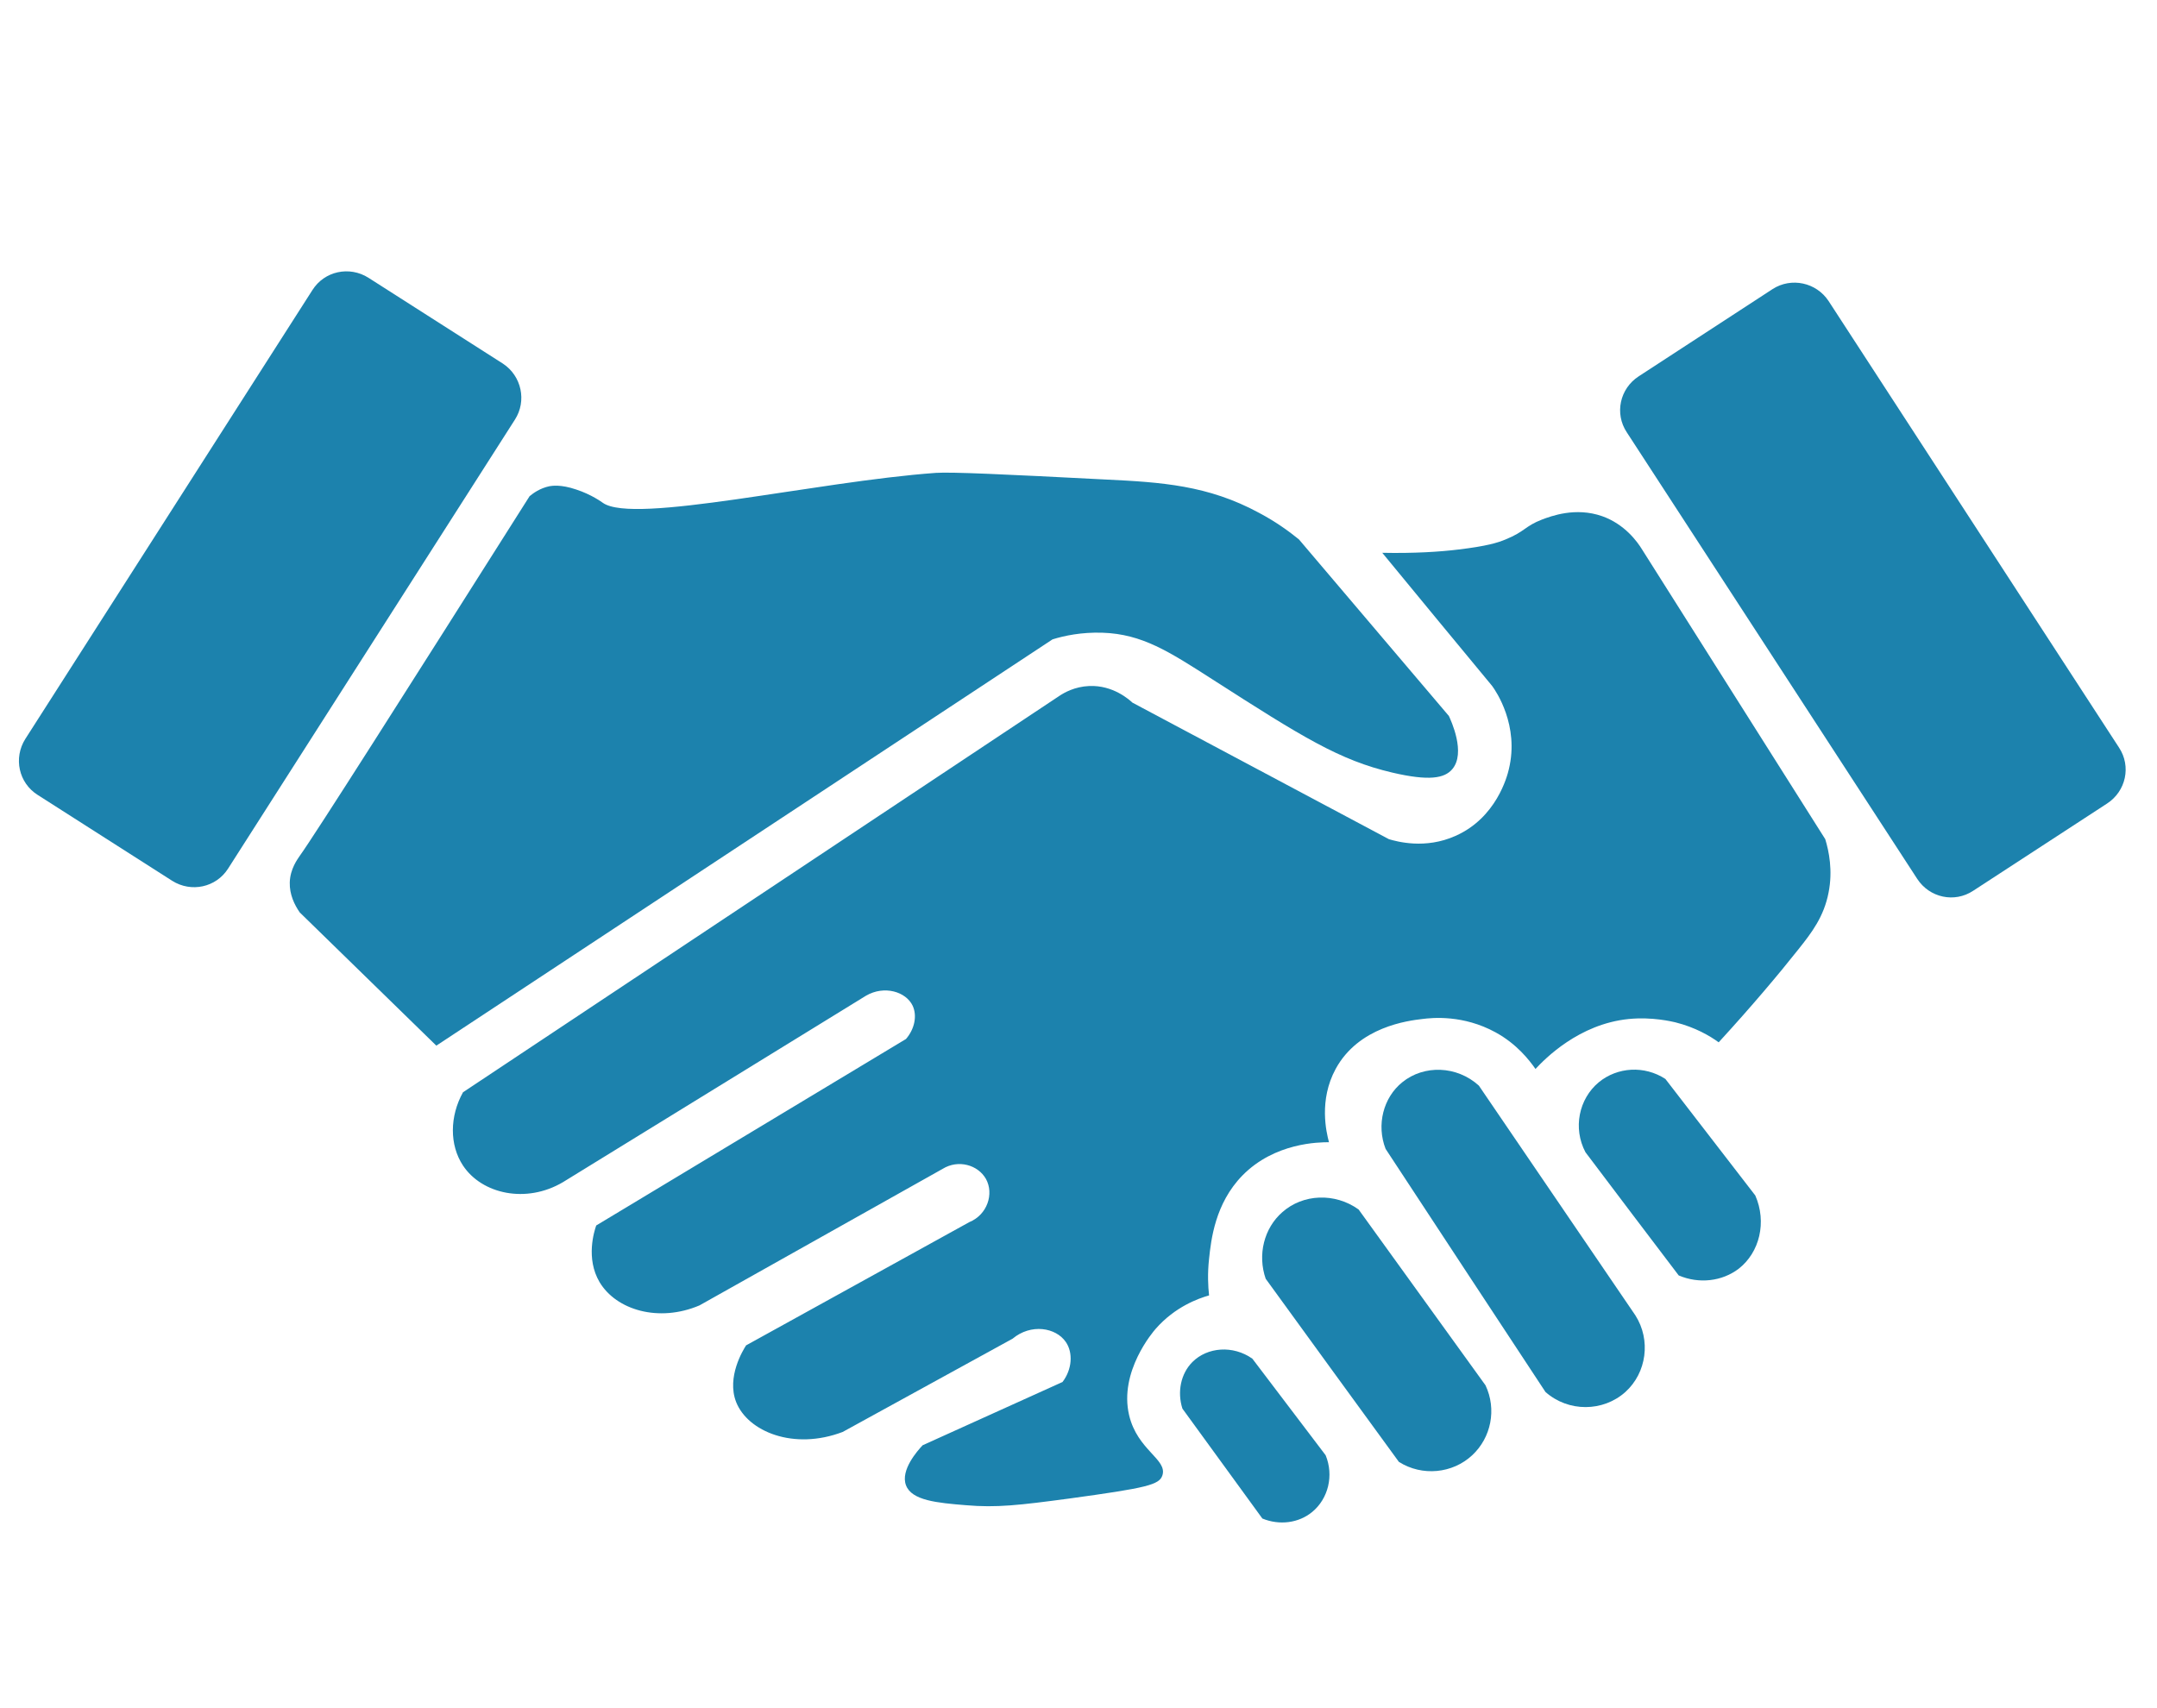
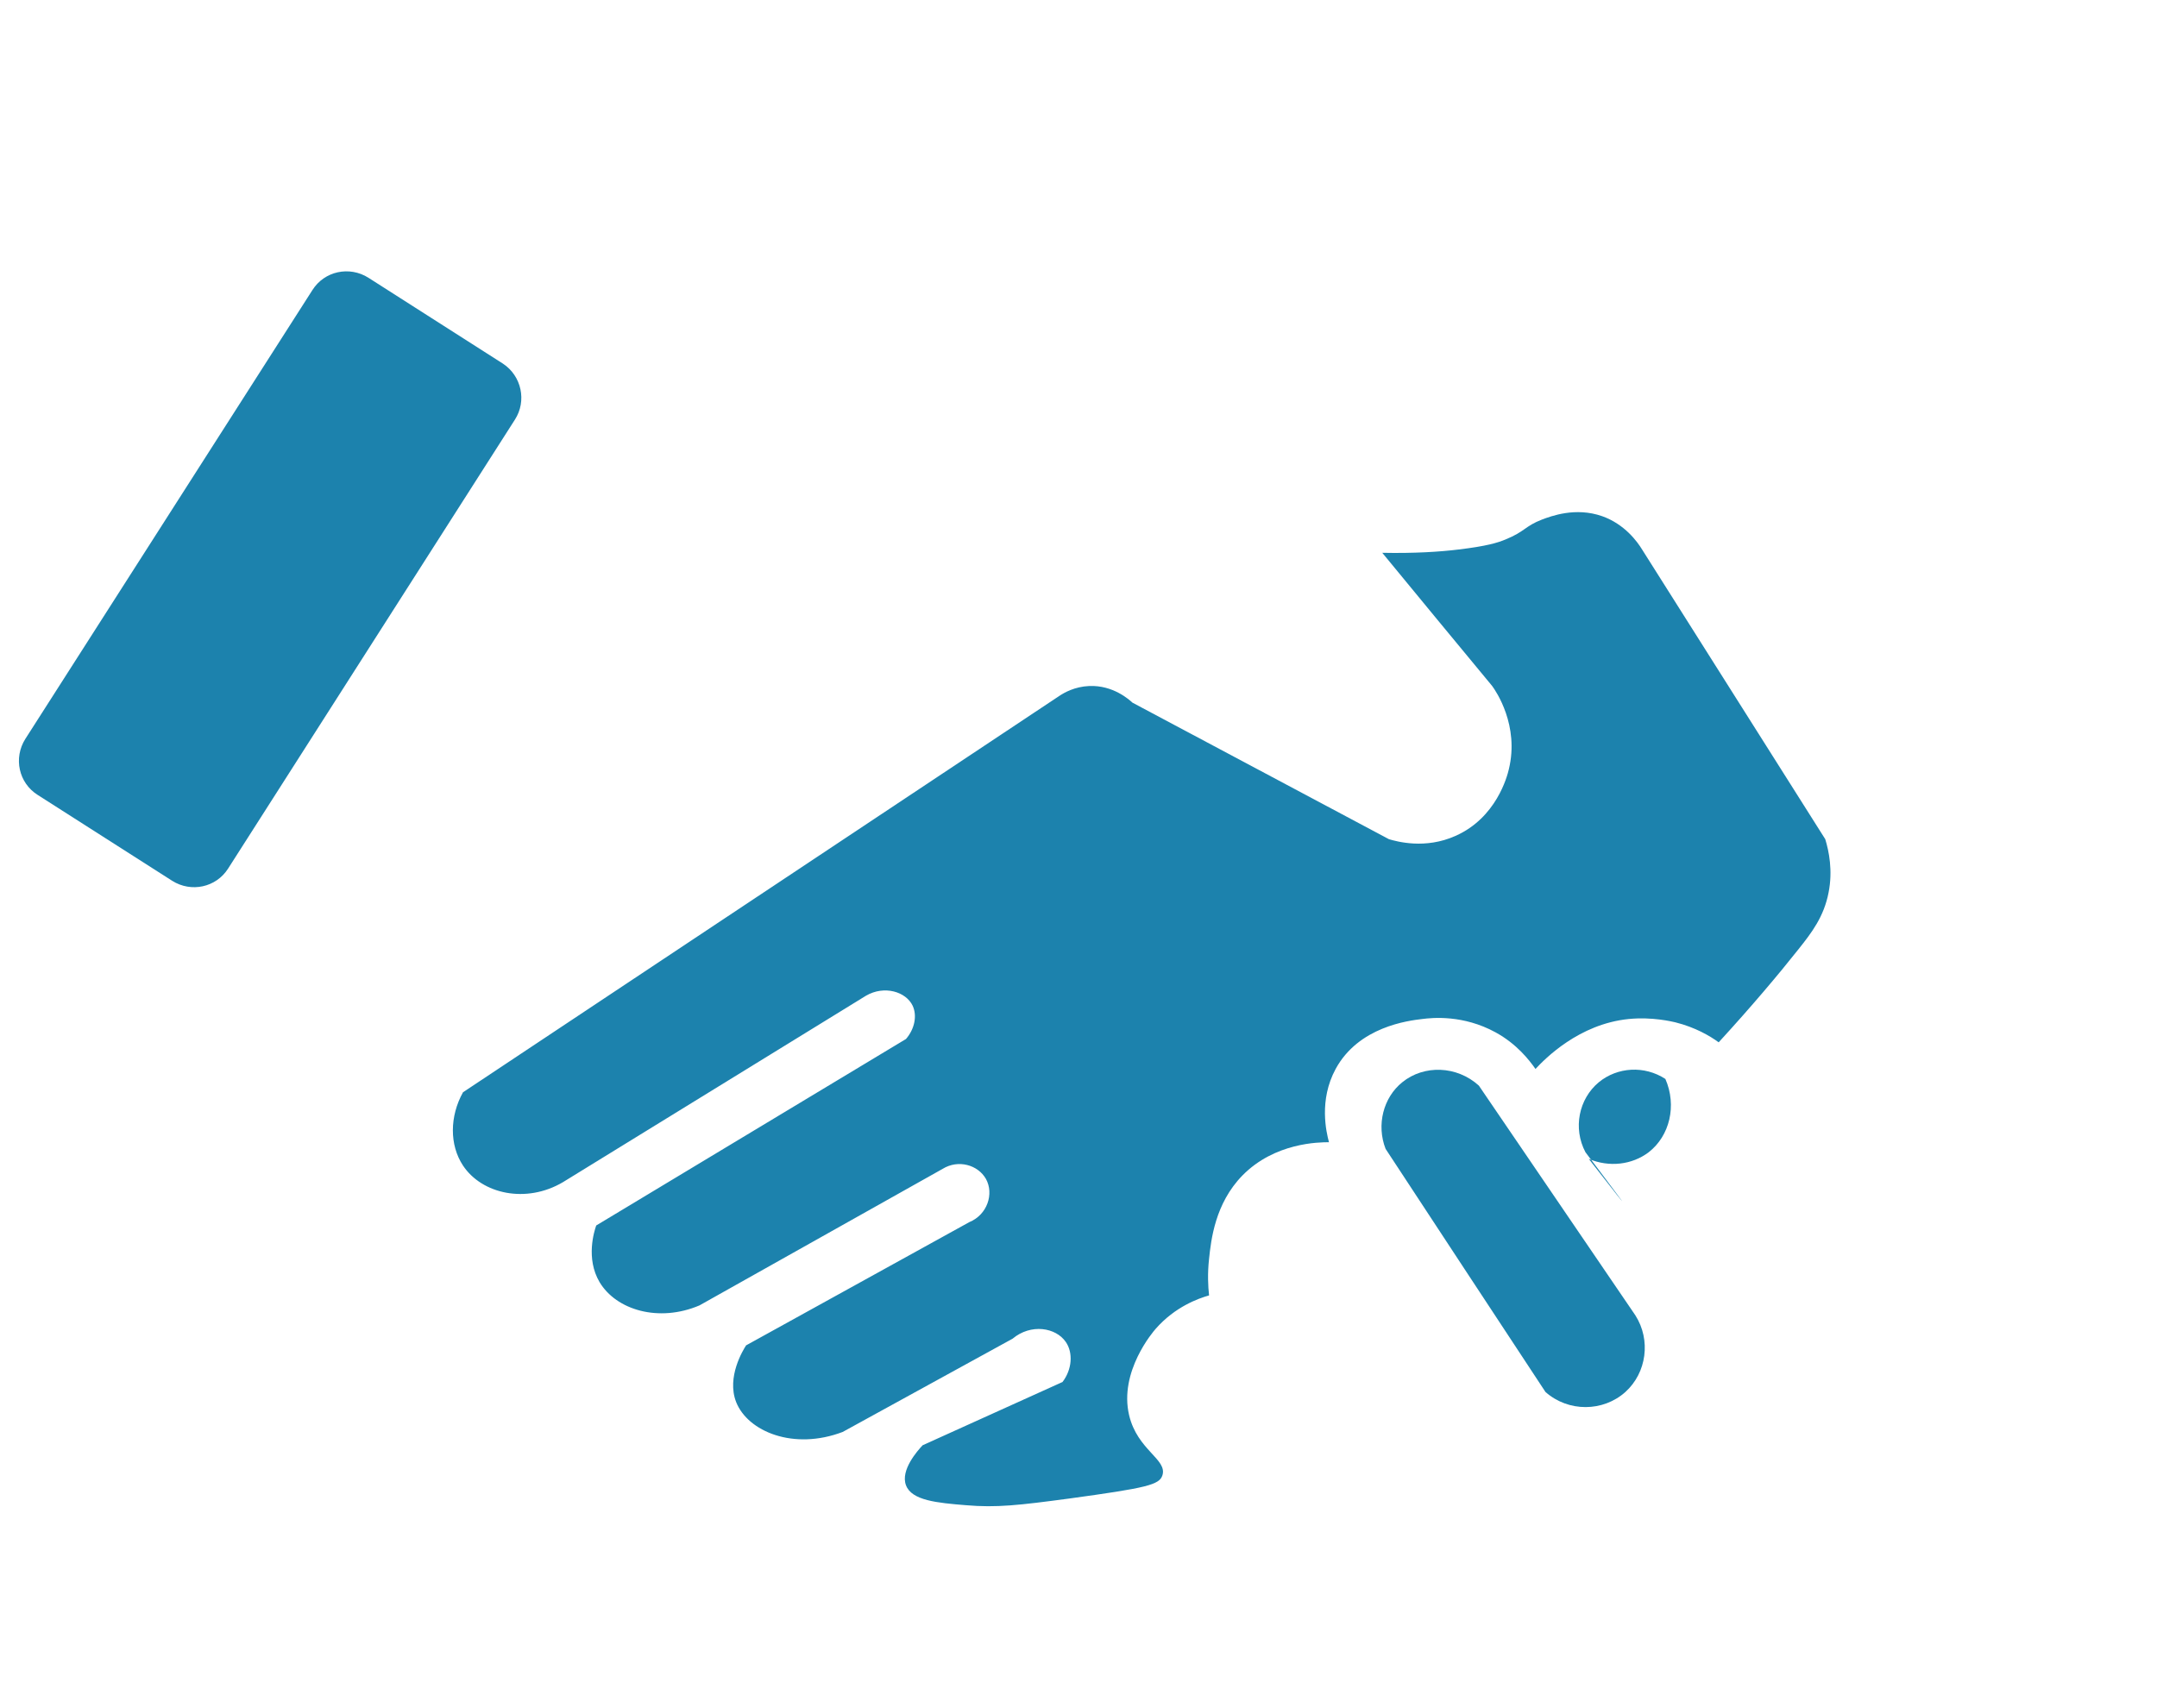
<svg xmlns="http://www.w3.org/2000/svg" version="1.1" id="Calque_1" x="0px" y="0px" viewBox="0 0 647.6 513" style="enable-background:new 0 0 647.6 513;" xml:space="preserve">
  <style type="text/css">
	.st0{fill:#1C82AD;}
</style>
  <path class="st0" d="M154.6,126L68.5,260.8c-3.6,5.7-11.1,7.3-16.8,3.7l-40.4-25.8c-5.7-3.6-7.3-11.1-3.7-16.8L93.8,87.1  c3.6-5.7,11.1-7.3,16.8-3.7l40.4,25.8C156.6,112.9,158.2,120.4,154.6,126z" />
-   <path class="st0" d="M549,90.4l87.2,134.1c3.7,5.6,2.1,13.1-3.6,16.8l-40.2,26.2c-5.6,3.7-13.1,2.1-16.8-3.6l-87.2-134.1  c-3.7-5.6-2.1-13.1,3.6-16.8l40.2-26.2C537.8,83.2,545.3,84.8,549,90.4z" />
-   <path class="st0" d="M90,257c4.4-6.1,31.6-48.9,69-108c1.1-0.9,3.1-2.4,6-3c0.7-0.1,3.3-0.6,8,1c4.6,1.5,7.7,3.8,8,4  c9.3,6.6,63.9-6.4,100-9c4.7-0.3,20.1,0.4,51,2c16.6,0.8,30.7,1.7,46,10c5.3,2.8,9.3,5.8,12,8c15,17.7,30,35.3,45,53  c0.6,1.3,5.2,11.1,1,16c-2.3,2.7-6.9,3.6-18,1c-15.8-3.7-26.9-10.6-54-28c-13.1-8.4-21.1-13.6-33-14c-6.3-0.2-11.5,0.9-15,2  c-61.7,40.7-123.3,81.3-185,122c-13.7-13.3-27.3-26.7-41-40c-1.6-2.3-3.1-5.4-3-9C87.1,260.9,89.4,257.9,90,257z" />
  <path class="st0" d="M415,166c9.5,0.2,17.4-0.3,23-1c8.3-1,11.6-2,14-3c5.9-2.4,5.8-4,11-6c2.7-1,10-3.8,18-1  c6.8,2.4,10.6,7.7,12,10c18.3,29,36.7,58,55,87c1.1,3.6,2.3,9.4,1,16c-1.4,7.3-5.1,12.1-9,17c-6.1,7.7-14.1,17.2-24,28  c-2.6-1.9-7-4.5-13-6c-0.9-0.2-6.9-1.7-14-1c-15,1.5-25.2,12-28,15c-1.9-2.7-5.6-7.5-12-11c-9.7-5.3-18.9-4.4-22-4  c-4.2,0.5-19.1,2.3-26,15c-5.1,9.4-2.8,19-2,22c-3,0-16.3,0.1-26,10c-8.2,8.4-9.4,19.3-10,25c-0.5,4.5-0.3,8.3,0,11  c-3.2,0.9-10.2,3.4-16,10c-0.8,0.9-11.1,12.9-8,26c2.5,10.5,11.5,13.2,10,18c-0.9,2.9-4.7,3.8-28,7c-15,2-21.8,2.8-31,2  c-8.6-0.7-16.3-1.4-18-6c-1.7-4.5,3.4-10.3,5-12c14-6.3,28-12.7,42-19c2.9-3.8,3.2-8.8,1-12c-3-4.4-10.5-5.6-16-1  c-17,9.3-34,18.7-51,28c-14.7,5.6-28.5-0.1-32-9c-2.9-7.5,2.1-15.6,3-17c22.3-12.3,44.7-24.7,67-37c5.4-2.2,7.5-8.5,5-13  c-2.4-4.2-8.3-5.9-13-3c-24.3,13.7-48.7,27.3-73,41c-12.2,5.2-25,1.4-30-7c-4.2-7.1-1.6-15.3-1-17c31-18.7,62-37.3,93-56  c2.6-3,3.4-7,2-10c-2-4.2-8.5-6.2-14-3c-30.3,18.7-60.7,37.3-91,56c-11,6.5-24.3,3.6-30-5c-4.1-6.2-4-14.8,0-22  c59.7-39.7,119.3-79.3,179-119c1.5-1,4.6-2.8,9-3c7.2-0.3,12,4.1,13,5c25.7,13.7,51.3,27.3,77,41c2.4,0.7,10.9,3.1,20-1  c12.2-5.4,15.5-17.8,16-20c3.2-13.2-3.9-23.5-5-25C437,192.7,426,179.4,415,166z" />
-   <path class="st0" d="M355,423c-1.6-5-0.5-10.5,3-14c4.5-4.5,12.2-5.1,18-1c7.3,9.7,14.7,19.3,22,29c2.5,6.1,0.8,13-4,17  c-4.1,3.4-9.9,4.1-15,2C371,445,363,434,355,423z" />
-   <path class="st0" d="M380,384c-2.5-7.2-0.5-15.2,5-20c6.2-5.5,15.8-5.9,22.9-0.8c12.7,17.6,25.4,35.2,38.1,52.8  c3.4,7.2,1.7,15.7-4,21c-5.9,5.5-15,6.4-22,2C406.7,420.7,393.3,402.4,380,384z" />
  <path class="st0" d="M416,345c-2.8-7.2-0.7-15.4,5-20c6.5-5.3,16.4-5,23,1c15.7,23,31.3,46,47,69c4.7,7.4,3.4,17.2-3,23  c-6.7,6-17.1,6.1-24,0C448,393.7,432,369.4,416,345z" />
-   <path class="st0" d="M476,346c-3.8-7.2-2-16,4-21c5.6-4.6,13.7-5.1,20-1c9,11.7,18,23.3,27,35c3.5,8,1.3,17.1-5,22  c-5,3.8-11.9,4.6-18,2C494.7,370.7,485.3,358.4,476,346z" />
+   <path class="st0" d="M476,346c-3.8-7.2-2-16,4-21c5.6-4.6,13.7-5.1,20-1c3.5,8,1.3,17.1-5,22  c-5,3.8-11.9,4.6-18,2C494.7,370.7,485.3,358.4,476,346z" />
</svg>